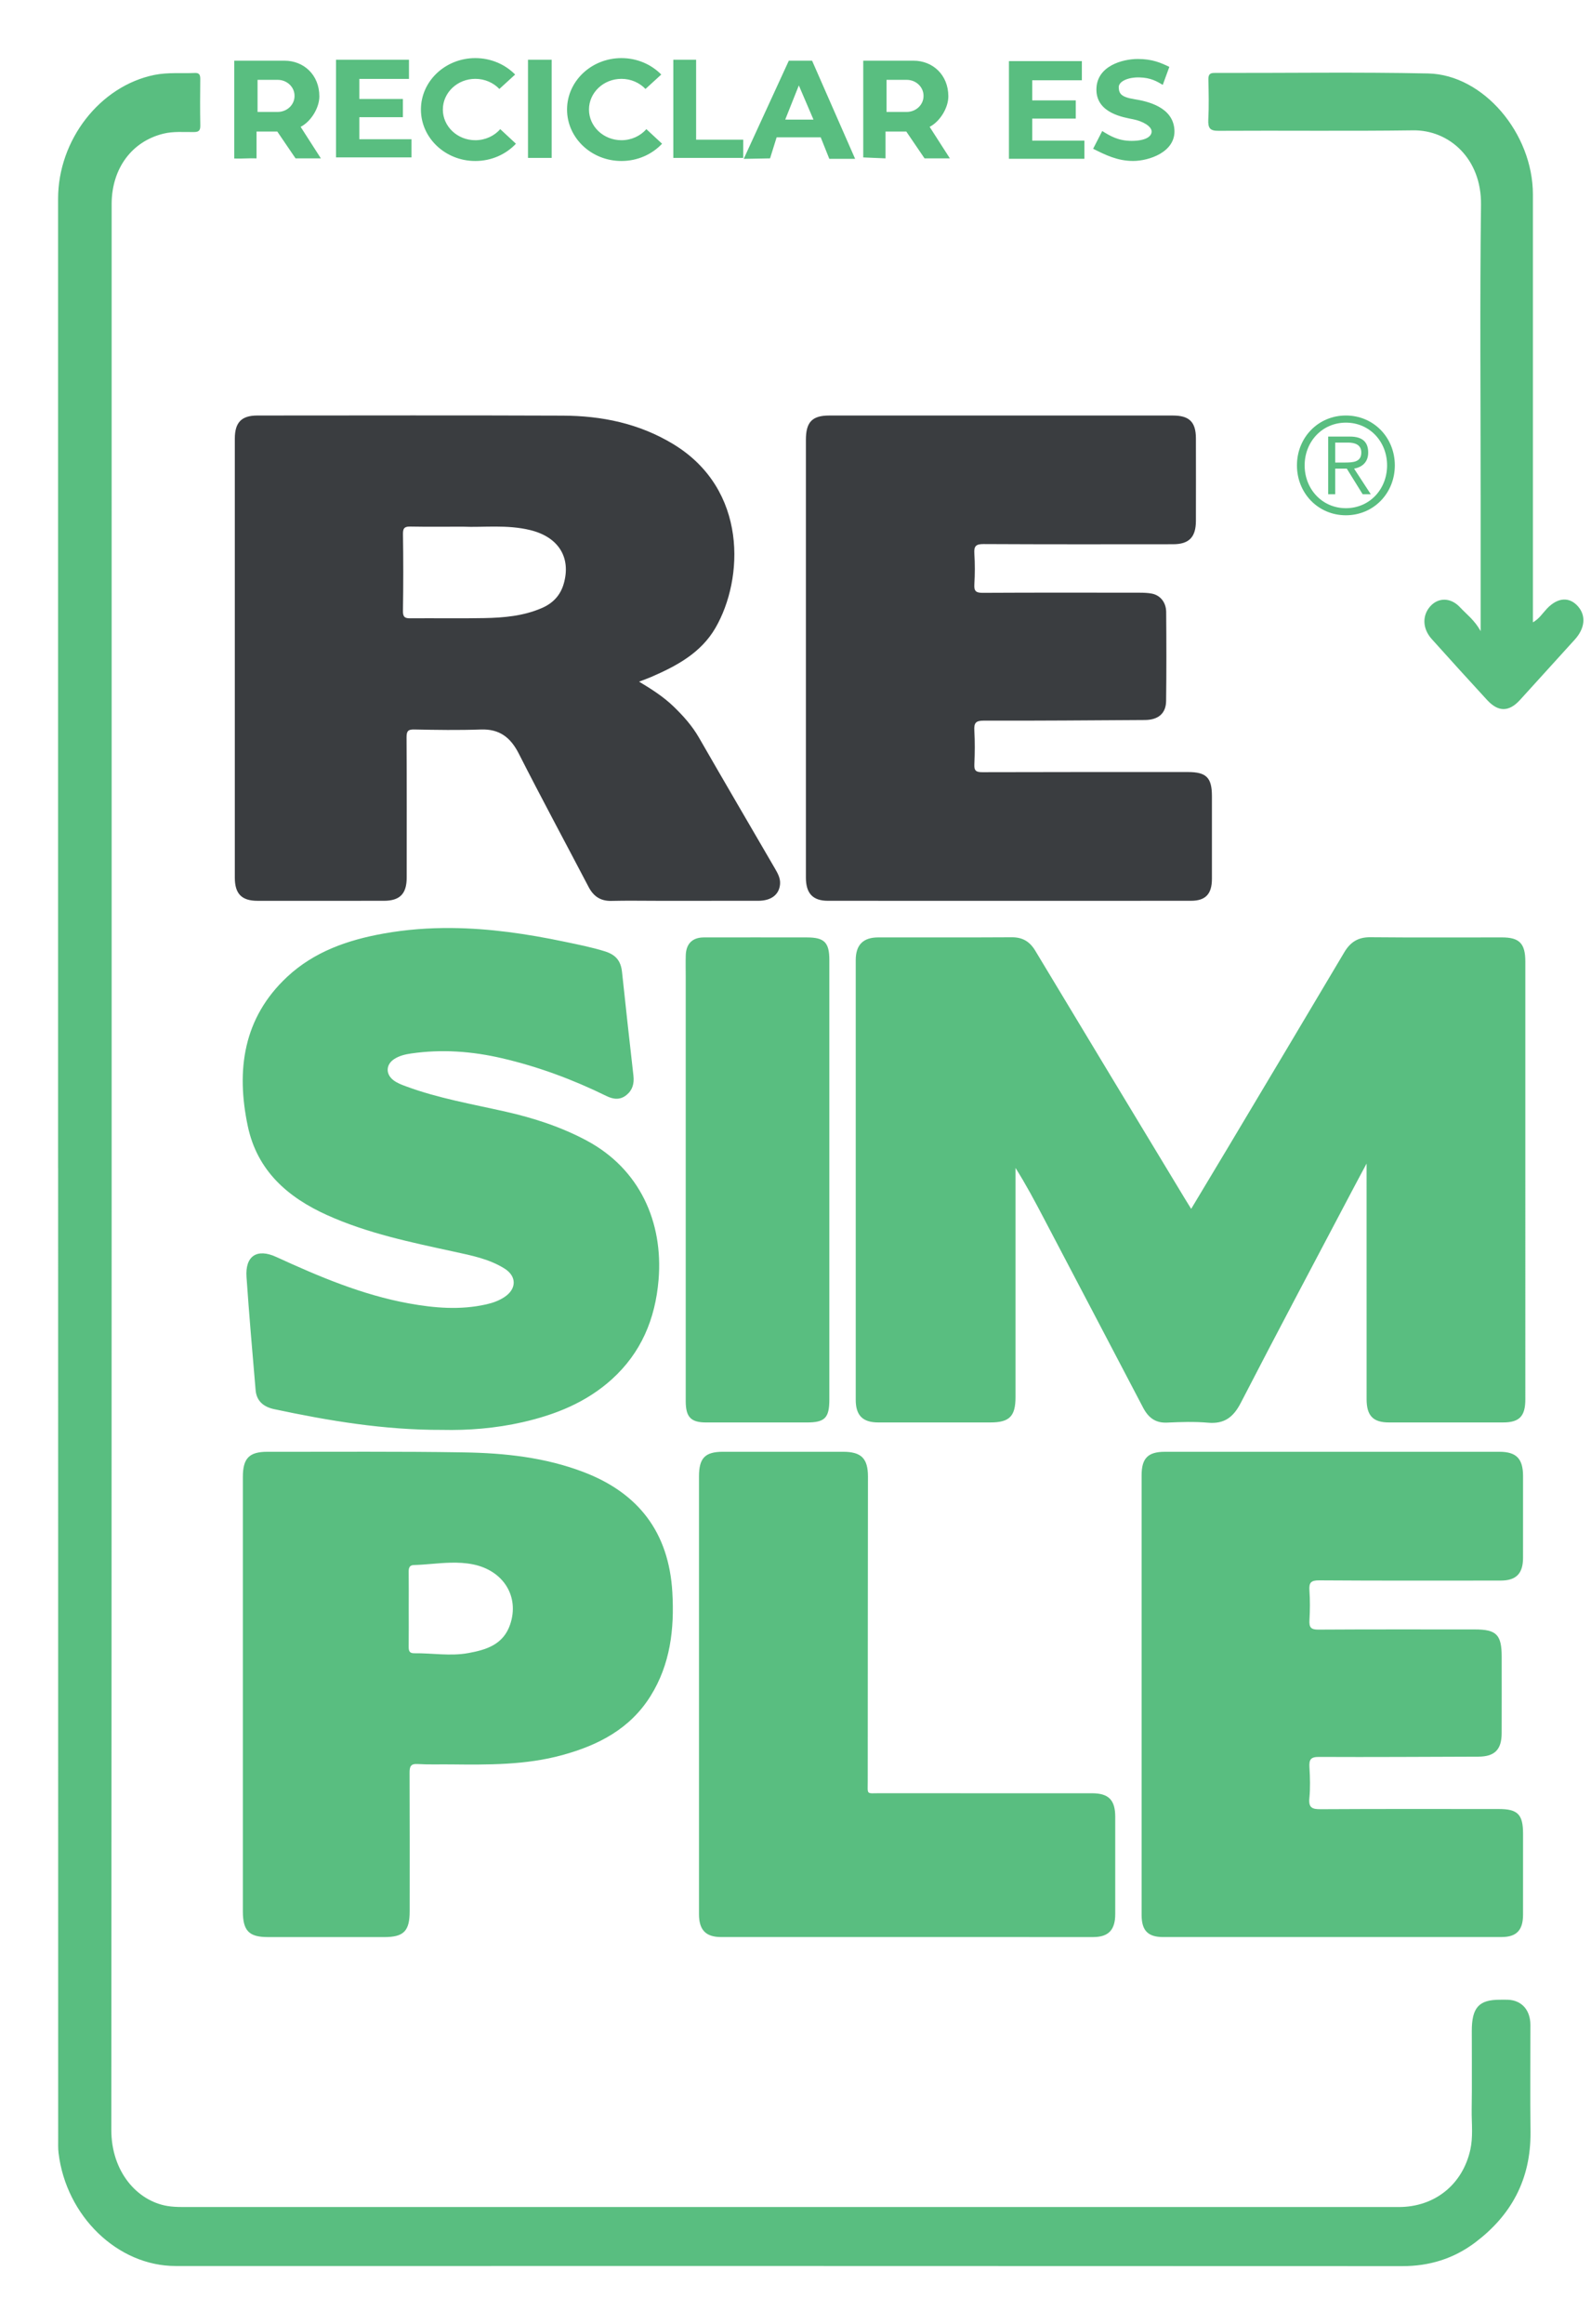
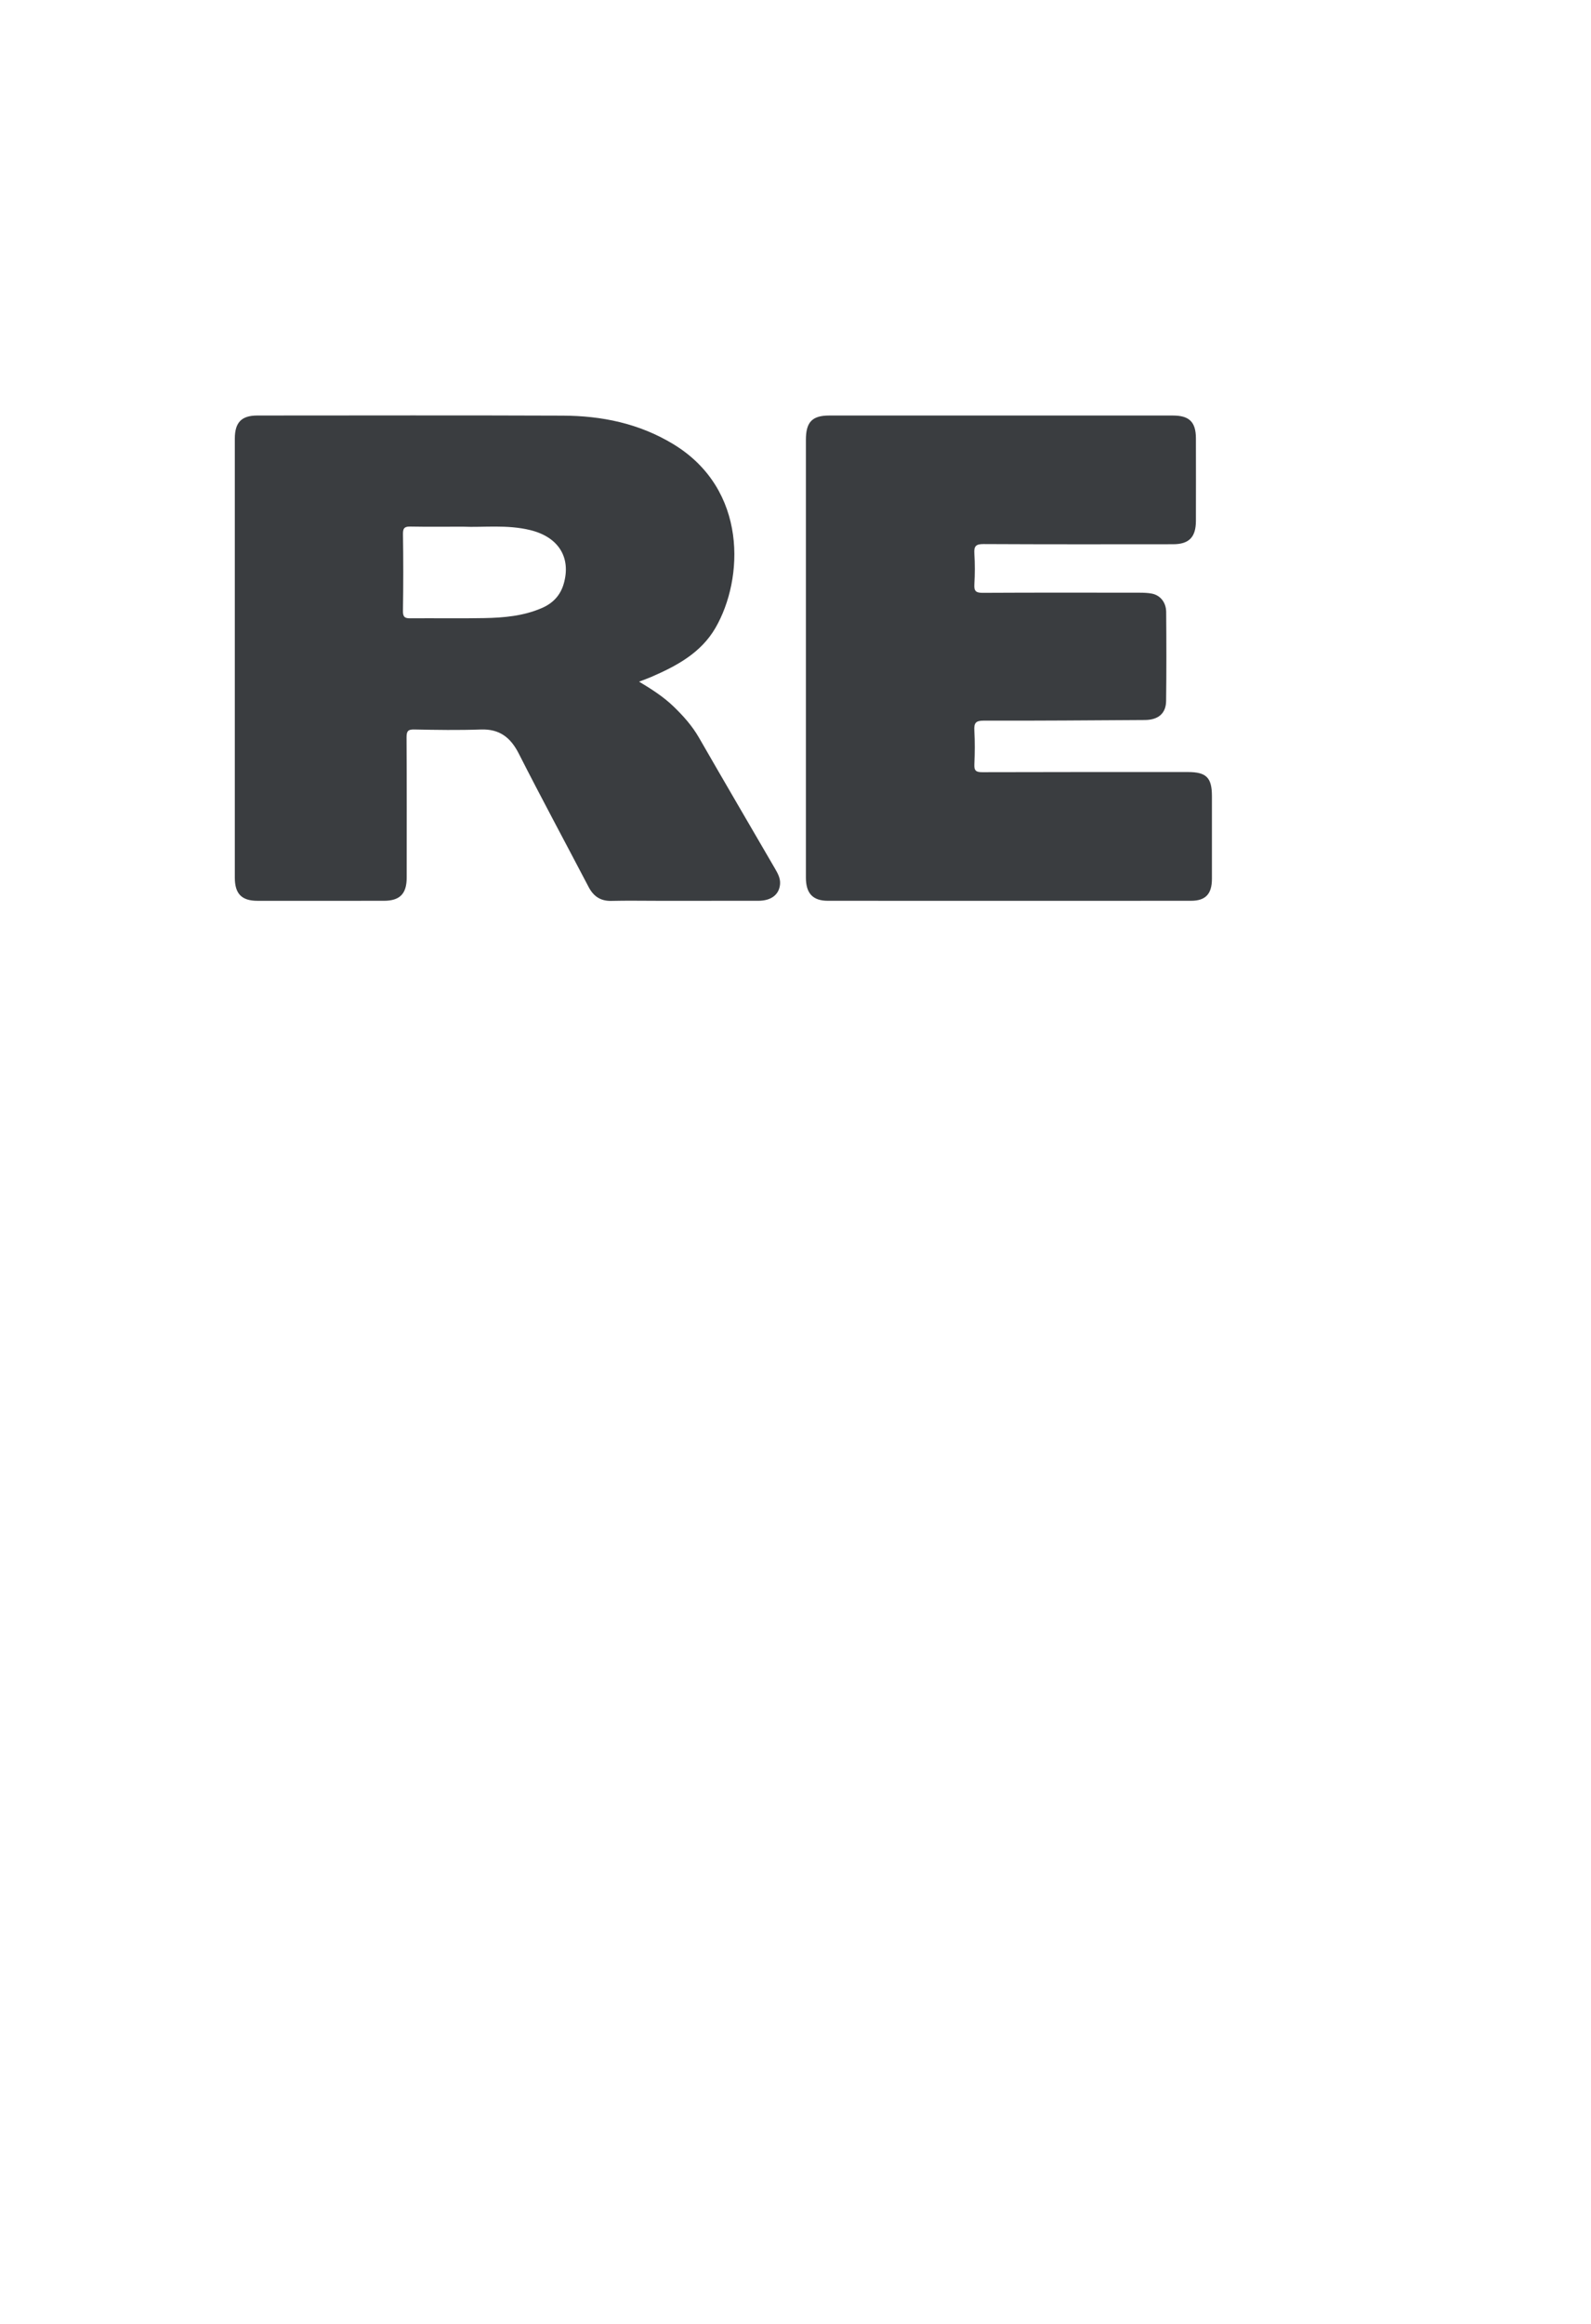
<svg xmlns="http://www.w3.org/2000/svg" xmlns:ns1="http://sodipodi.sourceforge.net/DTD/sodipodi-0.dtd" xmlns:ns2="http://www.inkscape.org/namespaces/inkscape" width="18.12cm" height="26.458cm" viewBox="0 0 18120016 26458334" version="1.1" id="svg1" ns1:docname="ReSimple2.svg" ns2:version="1.3.2 (091e20e, 2023-11-25, custom)">
  <ns1:namedview id="namedview1" pagecolor="#ffffff" bordercolor="#666666" borderopacity="1.0" ns2:showpageshadow="true" ns2:pageopacity="0.0" ns2:pagecheckerboard="false" ns2:deskcolor="#d1d1d1" ns2:document-units="cm" showgrid="false" showborder="true" borderlayer="true" showguides="true" ns2:zoom="0.46399999" ns2:cx="342.67242" ns2:cy="500.00001" ns2:window-width="1366" ns2:window-height="705" ns2:window-x="-8" ns2:window-y="-8" ns2:window-maximized="1" ns2:current-layer="layer1" />
  <defs id="defs1" />
  <g ns2:label="Capa 1" ns2:groupmode="layer" id="layer1" transform="translate(-3042708.7,343957.72)">
    <g id="g161" transform="matrix(26458.334,0,0,26458.334,36659847,17257604)">
-       <path id="path72" clip-path="none" style="fill:#59be80;fill-opacity:1;fill-rule:nonzero;stroke:none;stroke-width:1.333" d="m -1065.969,-640.256 c -12.93,0 -23.414,9.916 -23.414,22.129 0,12.213 10.485,22.139 23.414,22.139 6.958,0 13.209,-2.874 17.488,-7.432 -2.242,-2.093 -4.503,-4.177 -6.754,-6.27 -2.558,2.911 -6.428,4.762 -10.734,4.762 -7.711,0 -13.973,-5.916 -13.973,-13.199 0,-7.283 6.261,-13.209 13.973,-13.209 4.102,0 7.795,1.684 10.354,4.354 2.27,-2.074 4.529,-4.138 6.789,-6.203 -4.27,-4.353 -10.38,-7.07 -17.143,-7.07 z m 62.91,0 c -12.939,0 -23.422,9.916 -23.422,22.129 0,12.213 10.483,22.139 23.422,22.139 6.948,0 13.2,-2.874 17.478,-7.432 -2.242,-2.093 -4.503,-4.177 -6.754,-6.27 -2.558,2.911 -6.427,4.762 -10.725,4.762 -7.721,0 -13.98,-5.916 -13.98,-13.199 0,-7.283 6.26,-13.209 13.98,-13.209 4.093,0 7.786,1.684 10.344,4.354 2.27,-2.074 4.531,-4.138 6.791,-6.203 -4.27,-4.353 -10.372,-7.07 -17.135,-7.07 z m 222.213,0.379 c -6.428,0 -17.768,2.938 -17.768,13.18 0,10.251 11.888,11.953 15.916,12.781 4.037,0.819 7.852,2.986 7.852,5.246 0,2.27 -2.839,4.027 -8.615,4.027 -5.776,0 -9.209,-2.112 -12.65,-4.232 -1.302,2.539 -2.614,5.089 -3.916,7.629 5.228,2.623 10.456,5.246 17.219,5.246 6.762,0 18.417,-3.805 17.766,-13.488 -0.651,-9.693 -11.441,-12.167 -17.227,-13.088 -5.767,-0.921 -6.623,-2.464 -6.734,-5.041 -0.112,-2.577 3.906,-4.428 8.809,-4.326 4.911,0.102 7.525,1.648 10.148,3.201 0.939,-2.586 1.879,-5.154 2.828,-7.74 -3.6,-1.702 -7.19,-3.395 -13.627,-3.395 z m -345.078,0.324 v 42.025 h 32.482 v -7.822 h -22.445 v -9.48 h 18.744 v -7.832 h -18.744 v -8.65 h 21.358 v -8.24 z m 145.193,0 v 42.23 h 30.084 v -7.824 h -20.279 v -34.406 z m -62.564,0.002 v 42.232 h 10.186 v -42.232 z m -126.441,0.41 v 42.08 c 3.191,0.13 6.392,-0.185 9.592,-0.055 v -11.535 h 8.938 c 2.614,3.842 5.238,7.693 7.852,11.535 h 10.902 c -2.912,-4.521 -5.815,-9.06 -8.726,-13.59 v 0 h 0.072 c 4.418,-2.298 8,-8.149 8,-13.088 0,-9.255 -6.725,-15.348 -15.004,-15.348 z m 270.75,0 v 41.615 c 3.2,0.14 6.4,0.28 9.6,0.41 v -11.535 h 8.938 c 2.614,3.842 5.238,7.693 7.852,11.535 h 10.902 c -2.911,-4.521 -5.813,-9.06 -8.725,-13.59 h 0.074 c 4.409,-2.298 7.99,-8.149 7.99,-13.088 0,-9.255 -6.717,-15.348 -14.996,-15.348 z m -32.035,0.002 c -6.483,14.083 -12.949,28.157 -19.414,42.23 3.777,-0.065 7.563,-0.131 11.34,-0.205 0.939,-3.023 1.887,-6.045 2.826,-9.059 h 18.977 c 1.228,3.088 2.466,6.185 3.703,9.264 h 11.115 c -6.167,-14.074 -12.353,-28.147 -18.529,-42.23 z m 94.752,0.18 v 42.027 h 32.482 v -7.814 h -22.455 v -9.479 h 18.744 v -7.832 h -18.744 v -8.66 h 21.367 v -8.242 z m 134.48,4.982 c -15.32,0.033 -30.64,0.138 -45.955,0.105 -2.009,-0.019 -2.716,0.632 -2.67,2.893 0.121,5.693 0.261,11.404 -0.037,17.078 -0.205,3.87 0.808,4.958 4.408,4.93 27.924,-0.167 55.858,0.178 83.773,-0.203 15.348,-0.205 29.46,12.017 29.209,32.016 -0.521,41.84 -0.158,83.69 -0.158,125.549 v 57.895 c -2.623,-4.753 -6.018,-7.191 -8.855,-10.232 -3.953,-4.279 -9.33,-4.334 -12.809,-0.465 -3.563,3.963 -3.396,9.627 0.576,14.064 7.907,8.809 15.86,17.562 23.859,26.26 4.828,5.246 9.413,5.199 14.176,-0.019 7.869,-8.641 15.729,-17.301 23.58,-25.971 4.409,-4.865 4.912,-10.268 1.387,-14.277 -3.739,-4.26 -8.763,-3.87 -13.34,0.93 -1.87,1.963 -3.386,4.436 -6.074,5.934 v -5.143 -178.932 c 0,-26.296 -21.3,-51.57 -45.113,-52.082 -15.316,-0.321 -30.637,-0.361 -45.957,-0.328 z m -484.898,0.117 c -5.804,0.26 -11.6,-0.334 -17.404,0.838 -23.413,4.744 -41.487,27.914 -41.477,53.309 0.01,139.045 0,278.072 0,417.107 l 0.018,-0.002 c 0,139.184 5e-4,278.37 0.02,417.545 0,2.037 -0.084,4.102 0.158,6.102 3.265,27.236 25.469,48.648 50.389,48.648 176.038,0 352.077,-0.036 528.115,0.057 11.506,0 22.027,-3.154 31.422,-10.27 15.097,-11.423 23.933,-26.752 23.691,-47.598 -0.186,-15.311 -0.019,-30.603 -0.047,-45.914 -0.009,-6.409 -3.757,-10.586 -9.617,-10.828 -1.191,-0.056 -2.391,-0.01 -3.582,-0.01 -8.995,0 -12.027,3.396 -12.027,13.451 0,8.53 0.067,17.078 0.029,25.617 -0.009,2.679 -0.03,5.358 -0.076,8.037 -0.046,3.125 0.158,6.269 0.158,9.395 -0.009,2.688 -0.158,5.368 -0.744,8.02 -3.321,15.013 -15.357,24.668 -30.779,24.668 -174.587,0.01 -349.174,0.009 -523.752,-0.01 -2.102,0 -4.243,-0.091 -6.326,-0.436 -12.967,-2.167 -24.149,-14.689 -24.139,-32.771 0.204,-275.587 0.141,-551.194 0.141,-826.781 v -2.195 c 0.186,-15.06 8.754,-26.52 22.223,-29.85 4.325,-1.079 8.688,-0.661 13.041,-0.707 1.842,-0.028 2.958,-0.259 2.902,-2.789 -0.131,-6.707 -0.084,-13.405 -0.019,-20.111 0.019,-1.898 -0.614,-2.596 -2.316,-2.521 z m 26.98,2.959 h 8.678 c 3.99,0 7.236,3.061 7.236,6.838 v 0.129 c 0,3.777 -3.246,6.838 -7.236,6.838 h -8.678 z m 270.758,0 h 8.678 c 3.991,0 7.236,3.061 7.236,6.838 v 0.129 c 0,3.777 -3.246,6.838 -7.236,6.838 h -8.678 z m -37.758,2.395 c 2.102,4.902 4.204,9.813 6.307,14.725 -4.056,-0.009 -8.11,-0.01 -12.166,-0.019 z m 235.479,142.02 c -11.86,0 -21.061,9.424 -21.061,21.451 0,12.055 9.201,21.477 21.061,21.477 11.888,0 21.068,-9.421 21.068,-21.477 0,-12.027 -9.181,-21.451 -21.068,-21.451 z m 0,3.07 c 10.195,0 17.738,8.139 17.738,18.381 0,10.279 -7.543,18.426 -17.738,18.426 -10.139,0 -17.748,-8.147 -17.748,-18.426 0,-10.241 7.609,-18.381 17.748,-18.381 z m -7.613,5.996 v 24.826 h 3.023 v -11.041 h 4.977 l 6.846,11.041 h 3.498 l -7.209,-11.041 c 3.246,-0.567 6.084,-2.568 6.084,-6.912 0,-4.465 -2.4,-6.873 -7.879,-6.873 z m 3.023,2.586 h 5.488 c 2.893,0 5.74,0.845 5.74,4.287 0,4.186 -3.647,4.299 -7.293,4.299 h -3.936 z m -380.336,208.859 c -9.752,-0.086 -19.537,0.625 -29.367,2.387 -15.311,2.744 -29.802,7.748 -41.467,18.641 -18.864,17.618 -22.018,40.036 -16.93,64.184 4.056,19.236 17.226,30.678 34.174,38.314 17.515,7.897 36.149,11.702 54.725,15.748 7.469,1.628 15.078,3.107 21.701,7.293 5.256,3.339 5.115,8.752 -0.094,12.193 -2.372,1.581 -5.013,2.521 -7.785,3.145 -11.172,2.549 -22.343,1.608 -33.449,-0.41 -19.999,-3.637 -38.605,-11.534 -57.004,-19.971 -8.232,-3.786 -13.45,-0.511 -12.809,8.66 1.126,16.222 2.521,32.436 3.916,48.631 0.372,4.456 3.144,7.162 7.953,8.186 23.636,5.032 47.394,9.013 72.332,8.92 11.218,0.26 23.041,-0.66 34.668,-3.311 14.102,-3.218 27.348,-8.484 38.361,-18.428 12.604,-11.395 18.735,-25.888 20.148,-42.873 2.046,-24.836 -8.131,-47.579 -30.809,-59.783 -11.032,-5.925 -22.816,-9.748 -34.918,-12.492 -14.427,-3.265 -29.051,-5.757 -43.004,-10.92 -1.935,-0.716 -3.87,-1.423 -5.488,-2.707 -3.358,-2.642 -3.144,-6.734 0.438,-9.041 2.204,-1.432 4.698,-2.009 7.229,-2.381 13.181,-1.907 26.213,-0.977 39.143,2.037 15.618,3.628 30.564,9.181 44.982,16.26 3.005,1.47 5.899,1.776 8.615,-0.438 2.614,-2.121 3.375,-4.939 2.984,-8.344 -1.712,-14.864 -3.31,-29.72 -4.91,-44.604 -0.521,-4.79 -2.68,-7.376 -7.312,-8.846 -5.739,-1.795 -11.636,-2.948 -17.496,-4.176 -16.116,-3.378 -32.275,-5.732 -48.527,-5.875 z m 395.453,3.963 c -5.209,-0.056 -8.587,2.037 -11.229,6.502 -16.706,28.175 -33.532,56.295 -50.322,84.424 -5.088,8.53 -10.224,17.032 -15.572,25.943 -1.088,-1.758 -1.907,-3.061 -2.697,-4.373 -21.506,-35.58 -43.031,-71.139 -64.453,-106.766 -2.4,-3.972 -5.525,-5.731 -10.064,-5.713 -19.162,0.112 -38.332,0.048 -57.484,0.057 -6.493,0 -9.693,3.21 -9.693,9.768 -0.009,63.067 -0.009,126.143 0,189.229 0,6.688 3.042,9.691 9.684,9.691 16.083,0.009 32.185,0 48.277,0 8.195,0 10.816,-2.622 10.816,-10.91 0.009,-31.533 0,-63.076 0,-94.609 v -3.982 c 4.511,7.135 8.325,14.325 12.102,21.516 14.278,27.199 28.567,54.378 42.809,81.596 2.251,4.297 5.293,6.699 10.344,6.457 5.869,-0.27 11.785,-0.476 17.617,0.045 7.023,0.614 10.93,-2.362 14.139,-8.613 15.683,-30.408 31.766,-60.611 47.709,-90.879 1.925,-3.674 3.907,-7.33 6.4,-12 0,34.622 7.7e-4,67.979 0.01,101.336 0,7.153 2.78,10.045 9.654,10.045 16.353,0.009 32.706,0.009 49.059,0 7.042,0 9.609,-2.642 9.609,-9.916 V -251.594 c 0,-7.711 -2.549,-10.344 -10,-10.344 -18.911,-0.009 -37.802,0.103 -56.713,-0.074 z m -286.918,0.08 c -4.874,0.009 -7.609,2.716 -7.758,7.637 -0.103,3.125 -0.019,6.242 -0.019,9.377 v 182.484 c 0,6.902 2.222,9.191 8.836,9.191 14.427,0.009 28.856,0 43.283,0 7.786,0 9.701,-1.954 9.701,-9.889 v -94.562 -94.564 c 0,-7.516 -2.166,-9.674 -9.617,-9.674 -14.809,-0.019 -29.617,-0.028 -44.426,0 z m -145.525,221.273 c -14.113,-0.001 -28.227,0.051 -42.338,0.027 -7.832,0 -10.547,2.789 -10.547,10.863 v 93.42 0 93.428 c 0,8.344 2.623,11.088 10.697,11.088 16.725,0.009 33.45,0.01 50.193,0.01 8.4,-0.009 10.92,-2.604 10.92,-11.227 0,-19.804 0.048,-39.608 -0.045,-59.412 -0.01,-2.753 0.456,-4.018 3.525,-3.822 4.707,0.288 9.431,0.102 14.166,0.158 16.213,0.177 32.427,0.315 48.277,-4.066 15.311,-4.232 28.919,-11.199 37.756,-25.348 8.511,-13.627 10.298,-28.797 9.387,-44.592 -1.488,-25.934 -14.707,-42.789 -38.166,-51.756 -16.585,-6.344 -33.999,-8.196 -51.486,-8.484 -14.111,-0.233 -28.225,-0.286 -42.338,-0.287 z m 153.775,0.025 c -7.702,0 -10.316,2.688 -10.316,10.604 v 93.4 c 0,31.654 -0.009,63.309 0,94.963 0.009,6.781 2.904,9.824 9.555,9.824 53.374,0.018 106.766,0.017 160.131,0.008 6.595,-0.009 9.488,-3.069 9.488,-9.906 0.019,-13.934 0.009,-27.877 0,-41.82 0,-7.274 -2.837,-10.139 -9.99,-10.148 -30.399,0 -60.787,0.018 -91.186,-0.019 -6.149,0 -5.359,0.874 -5.359,-5.266 0,-43.644 0.057,-87.279 0.094,-130.924 0,-7.851 -2.855,-10.715 -10.688,-10.715 z m 190.193,0.006 c -7.237,0.009 -9.98,2.773 -9.98,10.084 v 94.209 c 0,31.664 -0.009,63.327 0,94.99 0.009,6.707 2.706,9.499 9.301,9.508 48.547,0.019 97.076,0.018 145.613,-0.01 6.483,0 9.264,-2.94 9.273,-9.609 0.018,-11.599 0.01,-23.19 0.01,-34.789 0,-8.353 -2.26,-10.678 -10.418,-10.678 -25.552,-0.009 -51.096,-0.075 -76.639,0.074 -3.646,0.028 -5.35,-0.54 -4.922,-4.791 0.419,-4.39 0.289,-8.865 0.019,-13.283 -0.186,-3.274 0.539,-4.446 4.111,-4.418 22.855,0.112 45.718,-0.046 68.582,-0.111 7.051,-0.019 10.048,-3.006 10.057,-10.168 0.037,-10.948 0.008,-21.886 0.008,-32.834 0,-9.469 -2.233,-11.74 -11.525,-11.74 -22.492,0 -44.965,-0.065 -67.447,0.074 -3.098,0.009 -3.935,-0.93 -3.777,-3.963 0.242,-4.279 0.29,-8.613 -0.008,-12.883 -0.242,-3.386 0.688,-4.362 4.148,-4.344 26.055,0.177 52.11,0.112 78.174,0.094 6.679,0 9.618,-3.015 9.627,-9.777 0.018,-11.73 0.008,-23.45 0.008,-35.18 -0.009,-7.479 -2.883,-10.455 -10.139,-10.455 z M -1076.547,7.086 c 3.19,-0.072 6.386,0.081 9.592,0.727 13.088,2.642 20.073,13.824 15.971,25.879 -2.949,8.669 -10.288,10.883 -18.027,12.287 -7.748,1.414 -15.516,-0.028 -23.273,0.074 -2.205,0.037 -2.399,-1.246 -2.371,-3.014 0.066,-5.339 0.018,-10.661 0.018,-16 0,-5.339 0.047,-10.677 -0.018,-15.998 -0.028,-1.684 0.353,-2.884 2.176,-2.939 5.314,-0.145 10.617,-0.895 15.934,-1.016 z" />
      <path id="path88" clip-path="none" style="fill:#3a3d40;fill-opacity:1;fill-rule:nonzero;stroke:none;stroke-width:1.333" d="m -1094.061,-486.525 c -21.906,0.007 -43.814,0.038 -65.715,0.043 -6.837,0 -9.719,2.949 -9.719,9.99 -0.01,62.946 -0.01,125.872 0,188.818 0,6.976 2.938,9.981 9.775,9.99 18.139,0.01 36.277,0.02 54.416,-0.008 6.874,-0.019 9.795,-3.024 9.795,-9.973 0.01,-20.064 0.055,-40.128 -0.057,-60.201 -0.01,-2.586 0.419,-3.6 3.266,-3.535 9.581,0.204 19.172,0.345 28.734,0.01 7.907,-0.27 12.696,3.292 16.277,10.314 9.795,19.274 20.064,38.297 30.092,57.449 2.139,4.084 5.21,6.101 9.852,5.98 6.642,-0.167 13.273,-0.037 19.914,-0.037 14.437,0 28.883,0.02 43.311,-0.008 5.581,-0.028 8.977,-2.68 9.33,-7.201 0.195,-2.605 -1.079,-4.743 -2.316,-6.883 -10.865,-18.678 -21.795,-37.328 -32.566,-56.062 -2.949,-5.144 -6.791,-9.422 -10.977,-13.459 -4.288,-4.13 -9.226,-7.322 -14.826,-10.68 2.084,-0.809 3.656,-1.34 5.172,-2 10.92,-4.744 21.412,-10.278 27.709,-21.143 12.167,-20.994 14.009,-59.524 -18.139,-79.039 -14.743,-8.948 -30.825,-12.204 -47.615,-12.27 -21.901,-0.088 -43.807,-0.105 -65.713,-0.098 z m 180.471,0.047 c -7.358,0 -10.074,2.79 -10.074,10.418 v 93.82 94.6 c 0,6.762 2.985,9.943 9.459,9.943 52.118,0.028 104.219,0.028 156.338,0 6.251,-0.009 8.968,-2.929 8.977,-9.422 0.019,-11.86 0.019,-23.711 0,-35.58 0,-7.981 -2.381,-10.391 -10.334,-10.391 -29.506,0 -59.012,-0.029 -88.508,0.065 -2.651,0.009 -3.563,-0.595 -3.424,-3.404 0.233,-4.818 0.271,-9.654 -0.008,-14.463 -0.195,-3.302 0.575,-4.325 4.082,-4.316 23.106,0.074 46.222,-0.139 69.328,-0.27 5.739,-0.028 9.077,-2.801 9.143,-8.178 0.167,-12.771 0.132,-25.533 0.029,-38.305 -0.037,-4.139 -2.549,-7.19 -6.148,-7.896 -1.73,-0.335 -3.553,-0.391 -5.33,-0.391 -22.483,-0.028 -44.957,-0.066 -67.439,0.055 -2.763,0.009 -3.859,-0.557 -3.664,-3.617 0.279,-4.4 0.298,-8.866 0,-13.275 -0.205,-3.228 0.697,-4.101 3.934,-4.092 27.199,0.14 54.407,0.102 81.615,0.074 6.865,-0.009 9.804,-3.015 9.832,-10.01 0.028,-11.86 0.028,-23.72 0,-35.57 -0.028,-7.032 -2.855,-9.795 -9.896,-9.795 -49.3,-0.019 -98.601,0 -147.91,0 z m -180.215,47.779 c 7.014,0.13 14.027,0.047 22.52,0.047 8.688,0.391 18.937,-0.996 29.002,1.479 12.13,2.967 17.6,11.786 14.391,23.014 -1.46,5.144 -4.753,8.483 -9.469,10.529 -7.897,3.414 -16.289,4.149 -24.707,4.307 -10.586,0.214 -21.171,7.5e-4 -31.766,0.094 -2.353,0.019 -3.32,-0.41 -3.283,-3.154 0.177,-11.069 0.177,-22.118 0.01,-33.188 -0.037,-2.744 0.968,-3.173 3.303,-3.127 z" />
    </g>
  </g>
</svg>